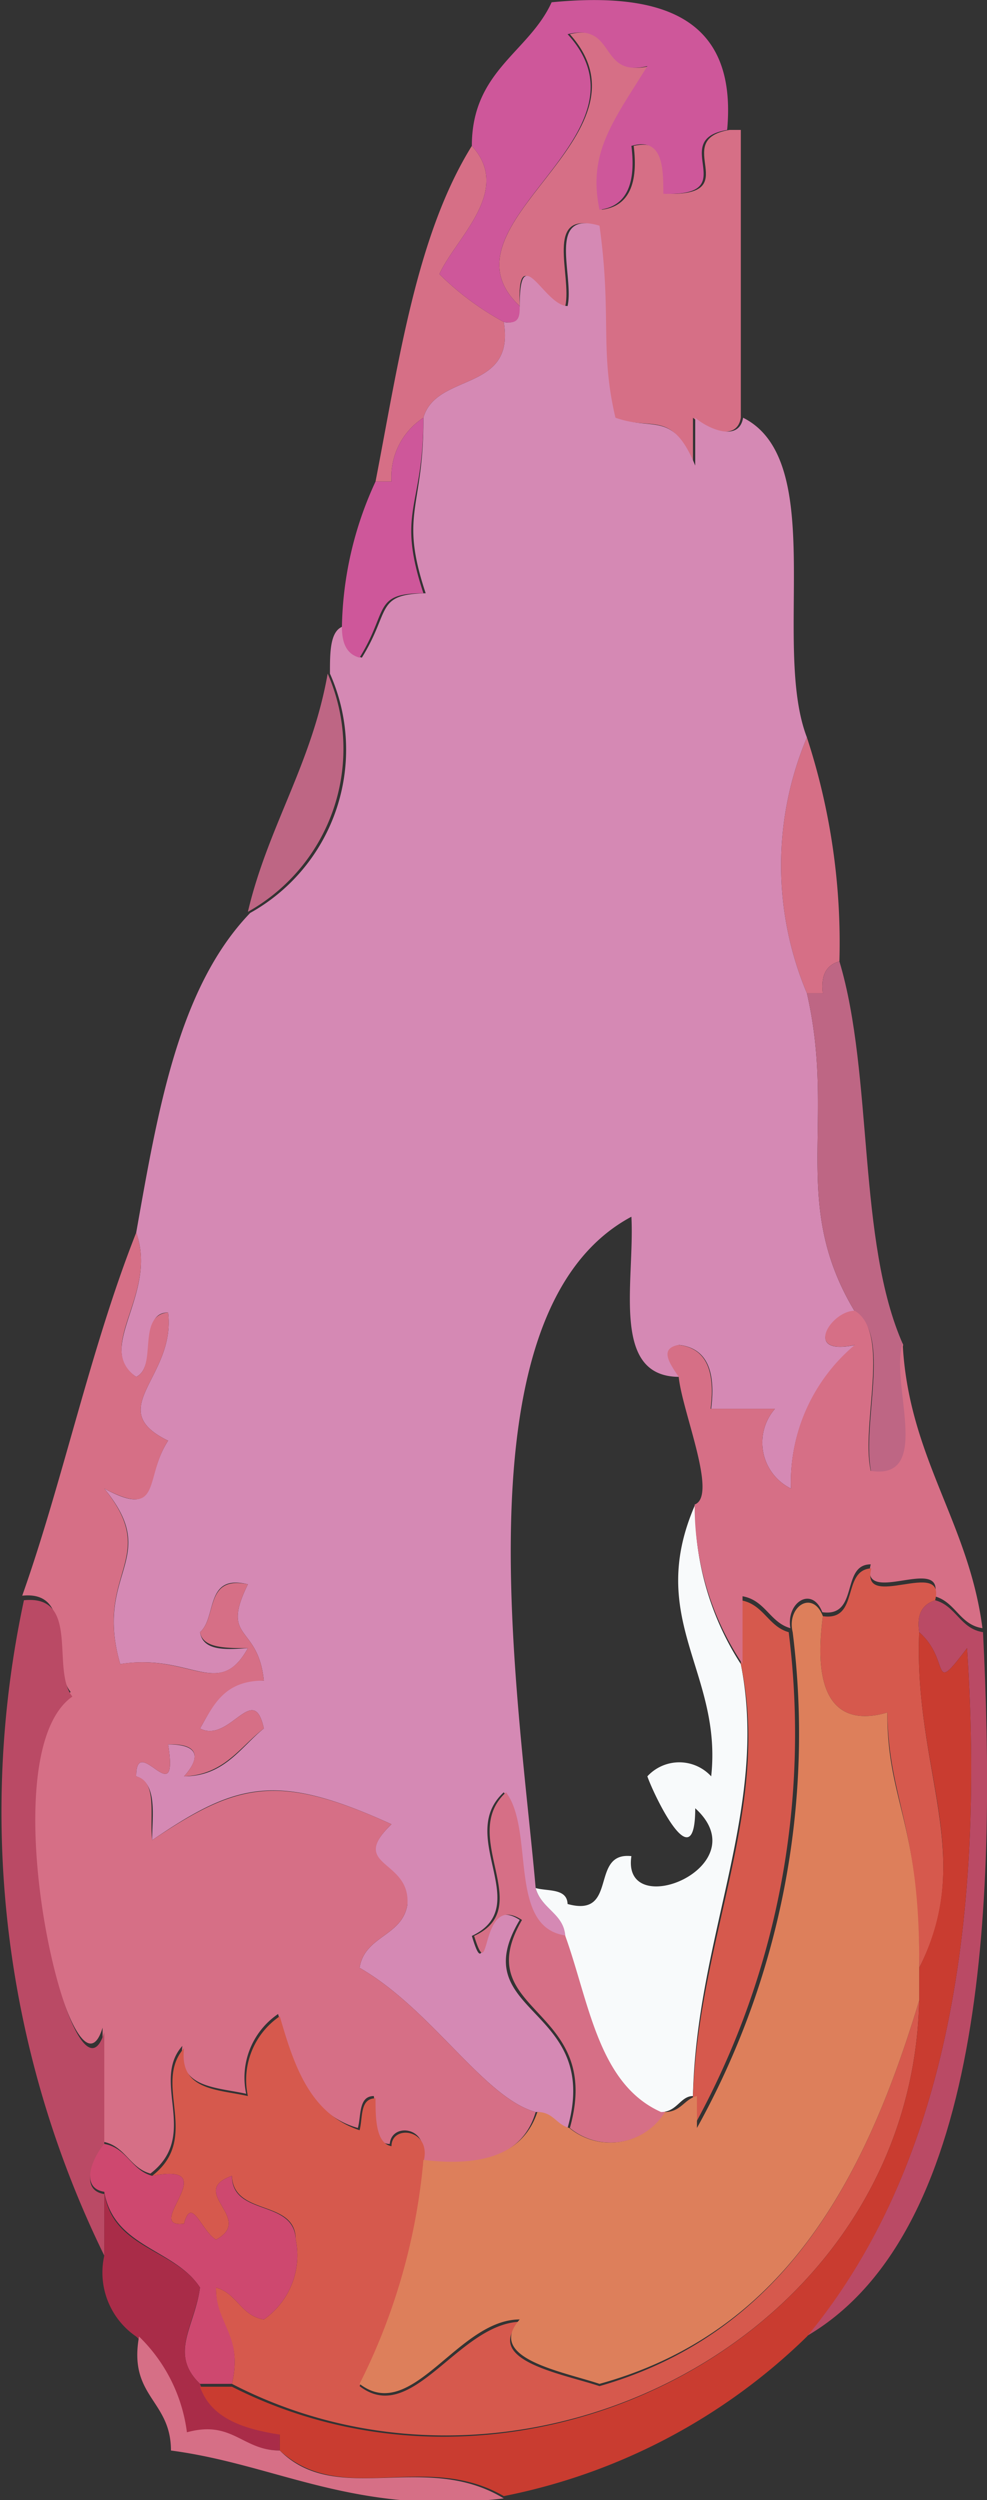
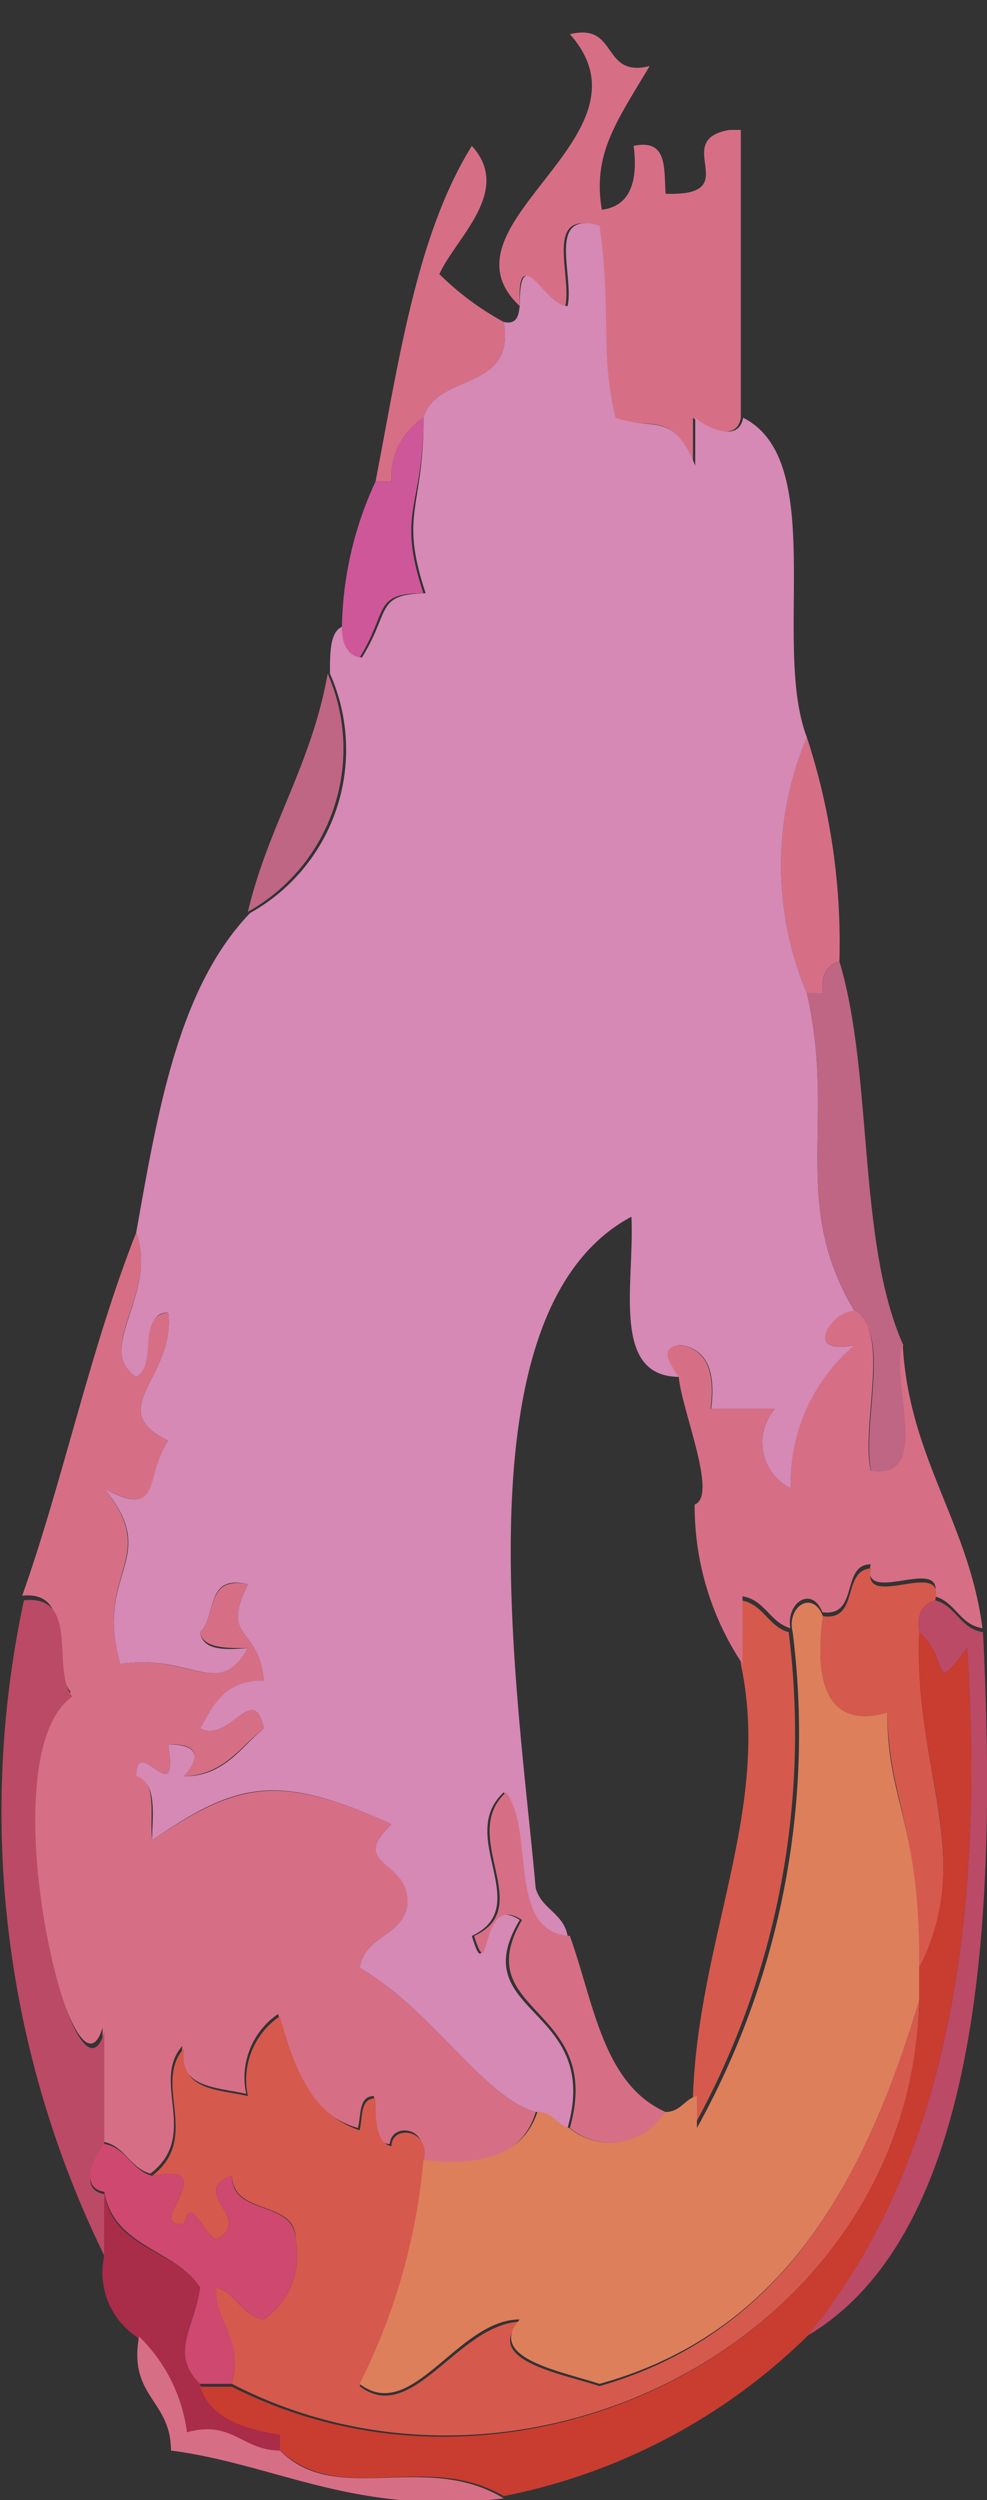
<svg xmlns="http://www.w3.org/2000/svg" width="17.32" height="43.87" viewBox="0 0 17.32 43.87">
  <rect x="0" y="0" width="17.32" height="43.87" fill="#333333" stroke="none" />
  <defs>
    <style>.cls-1{fill:#d66f86;}.cls-1,.cls-10,.cls-11,.cls-2,.cls-3,.cls-4,.cls-5,.cls-6,.cls-7,.cls-8,.cls-9{fill-rule:evenodd;}.cls-2{fill:#d589b4;}.cls-3{fill:#ce579a;}.cls-4{fill:#be6684;}.cls-5{fill:#f8fafb;}.cls-6{fill:#d6594d;}.cls-7{fill:#ba4a65;}.cls-8{fill:#ce486f;}.cls-9{fill:#a92c48;}.cls-10{fill:#c93c30;}.cls-11{fill:#dd7f5b;}</style>
  </defs>
  <title>fot-candle1</title>
  <g id="レイヤー_2" data-name="レイヤー 2">
    <g id="レイヤー_1-2" data-name="レイヤー 1">
      <path class="cls-1" d="M9.12,5.37C7.58,3.93,11.61,2.4,10,.6c.86-.21.54.77,1.4.56-.6,1-1,1.55-.84,2.52.49-.06.64-.48.56-1.12.6-.13.53.4.56.84,1.43.05.06-.94,1.12-1.12H13V7.33c-.07.43-.61.2-.84,0v.84c-.35-1-.72-.6-1.4-.84-.25-1.19-.06-1.78-.28-3.37-.94-.28-.44.88-.56,1.41C9.55,5.37,9.07,4.18,9.12,5.37Z" />
      <path class="cls-1" d="M8.28,2.56C9,3.35,8,4.17,7.71,4.81a5,5,0,0,0,1.13.84c.21,1.24-1.18.88-1.41,1.68a1.24,1.24,0,0,0-.56,1.12H6.59C7,6.33,7.31,4.12,8.28,2.56Z" />
      <path class="cls-1" d="M14.16,17.43a5.78,5.78,0,0,1,0-4.49,11.6,11.6,0,0,1,.57,3.93c-.22.06-.33.23-.29.56Z" />
      <path class="cls-2" d="M9.12,5.37c0-1.19.43,0,.84,0,.12-.53-.38-1.69.56-1.41.22,1.59,0,2.18.28,3.37.68.24,1-.13,1.4.84V7.33c.23.2.77.43.84,0,1.5.75.5,4,1.12,5.61a5.78,5.78,0,0,0,0,4.49c.52,2.27-.31,3.69.85,5.6-.43,0-.93.77,0,.57a3.14,3.14,0,0,0-1.13,2.52.9.9,0,0,1-.28-1.4H12.48c.08-.64-.06-1.06-.56-1.12-.34.06-.17.31,0,.56-1.21,0-.78-1.66-.84-2.81C8,23,9.1,29.72,9.4,33.13c.1.37.49.44.56.84-1.14-.07-.6-1.83-1.12-2.52-.84.77.54,2-.56,2.52.3,1,.08-.78.84-.28-1,1.67,1.45,1.5.84,3.65-.23-.06-.28-.28-.56-.28-.91-.25-1.83-1.81-3.09-2.53.09-.57.76-.55.84-1.12,0-.79-1.05-.65-.28-1.4-2-.91-2.71-.74-4.2.28,0-.42.1-1-.28-1.12,0-.79.76.67.56-.56.52,0,.59.21.28.56.71,0,1-.52,1.4-.84-.18-.84-.6.27-1.12,0,.24-.41.42-.89,1.12-.84-.1-1-.77-.69-.28-1.69-.76-.19-.54.58-.84.84.05.33.44.31.84.28-.51.92-1,.08-2.24.28-.47-1.62.74-1.84-.28-3.08,1,.54.69-.18,1.12-.84-1.15-.56.14-1.11,0-2.25-.52,0-.18.95-.56,1.13-.74-.49.39-1.45,0-2.53.38-2.14.74-4.3,2-5.61a3.28,3.28,0,0,0,1.4-4.2c0-.4,0-.8.28-.84,0,.32.06.5.28.56.51-.82.23-1.11,1.12-1.13C7,9,7.44,8.93,7.43,7.33c.23-.8,1.62-.44,1.41-1.68C9.07,5.7,9.1,5.54,9.12,5.37Z" />
      <path class="cls-1" d="M10,37.34c.61-2.15-1.8-2-.84-3.65-.76-.5-.54,1.24-.84.28,1.1-.5-.28-1.75.56-2.52.52.69,0,2.45,1.12,2.52.42,1.17.58,2.6,1.68,3.09A1.13,1.13,0,0,1,10,37.34Z" />
      <path class="cls-1" d="M2.39,21.63c.39,1.08-.74,2,0,2.53.38-.18,0-1.08.56-1.13.14,1.14-1.15,1.69,0,2.25-.43.66-.09,1.38-1.12.84,1,1.24-.19,1.46.28,3.08,1.21-.2,1.73.64,2.24-.28-.4,0-.79,0-.84-.28.3-.26.08-1,.84-.84-.49,1,.18.69.28,1.69-.7,0-.88.43-1.12.84.52.27.94-.84,1.12,0-.42.32-.69.81-1.4.84.31-.35.24-.58-.28-.56.2,1.23-.56-.23-.56.56.38.09.23.7.28,1.12,1.49-1,2.2-1.19,4.2-.28-.77.75.33.61.28,1.4-.08.57-.75.55-.84,1.12,1.26.72,2.18,2.28,3.09,2.53-.21.72-.9,1-2,.84.16-.58-.53-.67-.56-.28-.33,0-.23-.51-.28-.84-.27,0-.22.34-.28.56-.87-.25-1.15-1.09-1.4-2a1.35,1.35,0,0,0-.56,1.4c-.54-.12-1.21-.1-1.12-.84-.56.63.31,1.57-.56,2.24-.37-.1-.44-.49-.84-.56v-2c-.51,1.69-2.09-4.82-.56-5.89-.38-.47.1-1.79-.85-1.69C1.1,26,1.59,23.65,2.39,21.63Z" />
      <path class="cls-3" d="M6.59,8.45h.28a1.24,1.24,0,0,1,.56-1.12c0,1.6-.48,1.62,0,3.08-.89,0-.61.31-1.12,1.13C6.09,11.48,6,11.3,6,11A6.3,6.3,0,0,1,6.59,8.45Z" />
      <path class="cls-4" d="M14.73,16.87c.6,2,.31,4.92,1.12,6.73-.23.7.54,2.41-.56,2.24-.18-.85.36-2.42-.28-2.81-1.16-1.91-.33-3.33-.85-5.6h.28C14.4,17.1,14.51,16.93,14.73,16.87Z" />
-       <path class="cls-5" d="M9.4,33.13c.21.06.55,0,.56.28.9.25.38-.92,1.12-.84-.18,1.17,2.25.19,1.12-.84,0,1.29-.73-.24-.84-.56a.76.76,0,0,1,1.12,0c.2-1.83-1.16-2.76-.28-4.77A5,5,0,0,0,13,29.2c.5,2.52-.78,4.79-.84,7.58-.22,0-.28.28-.56.28-1.1-.49-1.26-1.92-1.68-3.09C9.89,33.57,9.5,33.5,9.4,33.13Z" />
      <path class="cls-6" d="M13,29.2V28.08c.4.07.48.46.84.56a14.25,14.25,0,0,1-1.68,8.7v-.56C12.26,34,13.54,31.72,13,29.2Z" />
      <path class="cls-6" d="M16.13,35.1C16,41,9.21,44.49,4.07,41.83c.2-.86-.29-1-.28-1.69.37.1.44.5.84.56a1.37,1.37,0,0,0,.56-1.4c0-.72-1.09-.4-1.12-1.12-.79.28.41.75-.28,1.12-.26-.16-.43-.78-.56-.28-.75.09.74-1.09-.56-.84.87-.67,0-1.61.56-2.24-.09.74.58.72,1.12.84a1.35,1.35,0,0,1,.56-1.4c.25.87.53,1.71,1.4,2,.06-.22,0-.56.28-.56,0,.33,0,.79.28.84,0-.39.72-.3.56.28a10.81,10.81,0,0,1-1.12,3.93c.92.71,1.72-1.08,2.81-1.13-.65.68.74.91,1.4,1.13C13.75,40.94,15.18,38.26,16.13,35.1Z" />
      <path class="cls-7" d="M17.25,28.64c.22,4.42.12,10.47-3.09,12.35,2.25-2.71,3.16-6.76,2.81-12.07-.66.87-.27.22-.84-.28-.05-.32.06-.49.28-.56C16.78,28.18,16.85,28.58,17.25,28.64Z" />
      <path class="cls-7" d="M1.83,39.58A17.7,17.7,0,0,1,.42,28.08c1-.1.47,1.22.85,1.69-1.53,1.07.05,7.58.56,5.89v2c-.2.23-.44.77,0,.84Z" />
      <path class="cls-8" d="M1.83,38.46c-.44-.07-.2-.61,0-.84.4.07.47.46.84.56,1.3-.25-.19.93.56.84.13-.5.3.12.56.28.69-.37-.51-.84.28-1.12,0,.72,1.09.4,1.12,1.12a1.37,1.37,0,0,1-.56,1.4c-.4-.06-.47-.46-.84-.56,0,.66.48.83.28,1.69H3.51c-.55-.53-.09-1,0-1.69C3.07,39.46,2,39.44,1.83,38.46Z" />
      <path class="cls-9" d="M1.83,39.58V38.46c.13,1,1.24,1,1.68,1.68-.09.66-.55,1.16,0,1.69.19.55.75.74,1.4.84V43c-.66,0-.83-.49-1.68-.28A2.84,2.84,0,0,0,2.39,41,1.36,1.36,0,0,1,1.83,39.58Z" />
-       <path class="cls-3" d="M12.76,2.28c-1.06.18.31,1.17-1.12,1.12,0-.44,0-1-.56-.84.08.64-.07,1.06-.56,1.12-.21-1,.24-1.55.84-2.52-.86.21-.54-.77-1.4-.56,1.65,1.8-2.38,3.33-.84,4.77,0,.17,0,.33-.28.28a5,5,0,0,1-1.13-.84C8,4.17,9,3.35,8.28,2.56c0-1.32,1-1.64,1.4-2.52C11.64-.15,12.94.32,12.76,2.28Z" />
      <path class="cls-4" d="M5.75,11.82A3.28,3.28,0,0,1,4.35,16C4.7,14.51,5.47,13.41,5.75,11.82Z" />
      <path class="cls-1" d="M15,23c.64.39.1,2,.28,2.81,1.1.17.33-1.54.56-2.24.1,2,1.16,3.14,1.4,5-.4-.06-.47-.46-.84-.56.2-.76-1.32.21-1.12-.56-.53,0-.2.93-.85.84-.18-.47-.64-.17-.56.28-.36-.1-.44-.49-.84-.56V29.2a5,5,0,0,1-.84-2.8c.41-.15-.22-1.63-.28-2.24-.17-.25-.34-.5,0-.56.5.06.64.48.56,1.12H13.6a.9.9,0,0,0,.28,1.4A3.14,3.14,0,0,1,15,23.6C14.08,23.8,14.58,23,15,23Z" />
      <path class="cls-6" d="M16.13,28.64c-.1,2.43,1,3.94,0,5.89,0-2.56-.53-2.9-.56-4.48-.51.15-1.38.18-1.13-1.69.65.09.32-.81.85-.84-.2.77,1.32-.2,1.12.56C16.19,28.15,16.08,28.32,16.13,28.64Z" />
      <path class="cls-10" d="M14.16,41a10.53,10.53,0,0,1-5.32,2.8C7.46,43,6,44,4.91,43v-.28c-.65-.1-1.21-.29-1.4-.84h.56C9.21,44.49,16,41,16.13,35.1v-.57c1-2-.1-3.46,0-5.89.57.5.18,1.15.84.28C17.32,34.23,16.41,38.28,14.16,41Z" />
      <path class="cls-1" d="M4.91,43c1,1,2.55,0,3.93.84C6.23,44.15,4.89,43.25,3,43c0-.89-.75-.94-.56-2a2.84,2.84,0,0,1,.84,1.68C4.08,42.46,4.25,43,4.91,43Z" />
      <path class="cls-11" d="M14.44,28.36c-.25,1.87.62,1.84,1.13,1.69,0,1.58.58,1.92.56,4.48v.57c-.95,3.16-2.38,5.84-5.61,6.73-.66-.22-2-.45-1.4-1.13-1.09,0-1.89,1.84-2.81,1.13A10.81,10.81,0,0,0,7.43,37.9c1.07.13,1.76-.12,2-.84.28,0,.33.22.56.28a1.13,1.13,0,0,0,1.68-.28c.28,0,.34-.23.56-.28v.56a14.25,14.25,0,0,0,1.68-8.7C13.8,28.19,14.26,27.89,14.44,28.36Z" />
    </g>
  </g>
</svg>